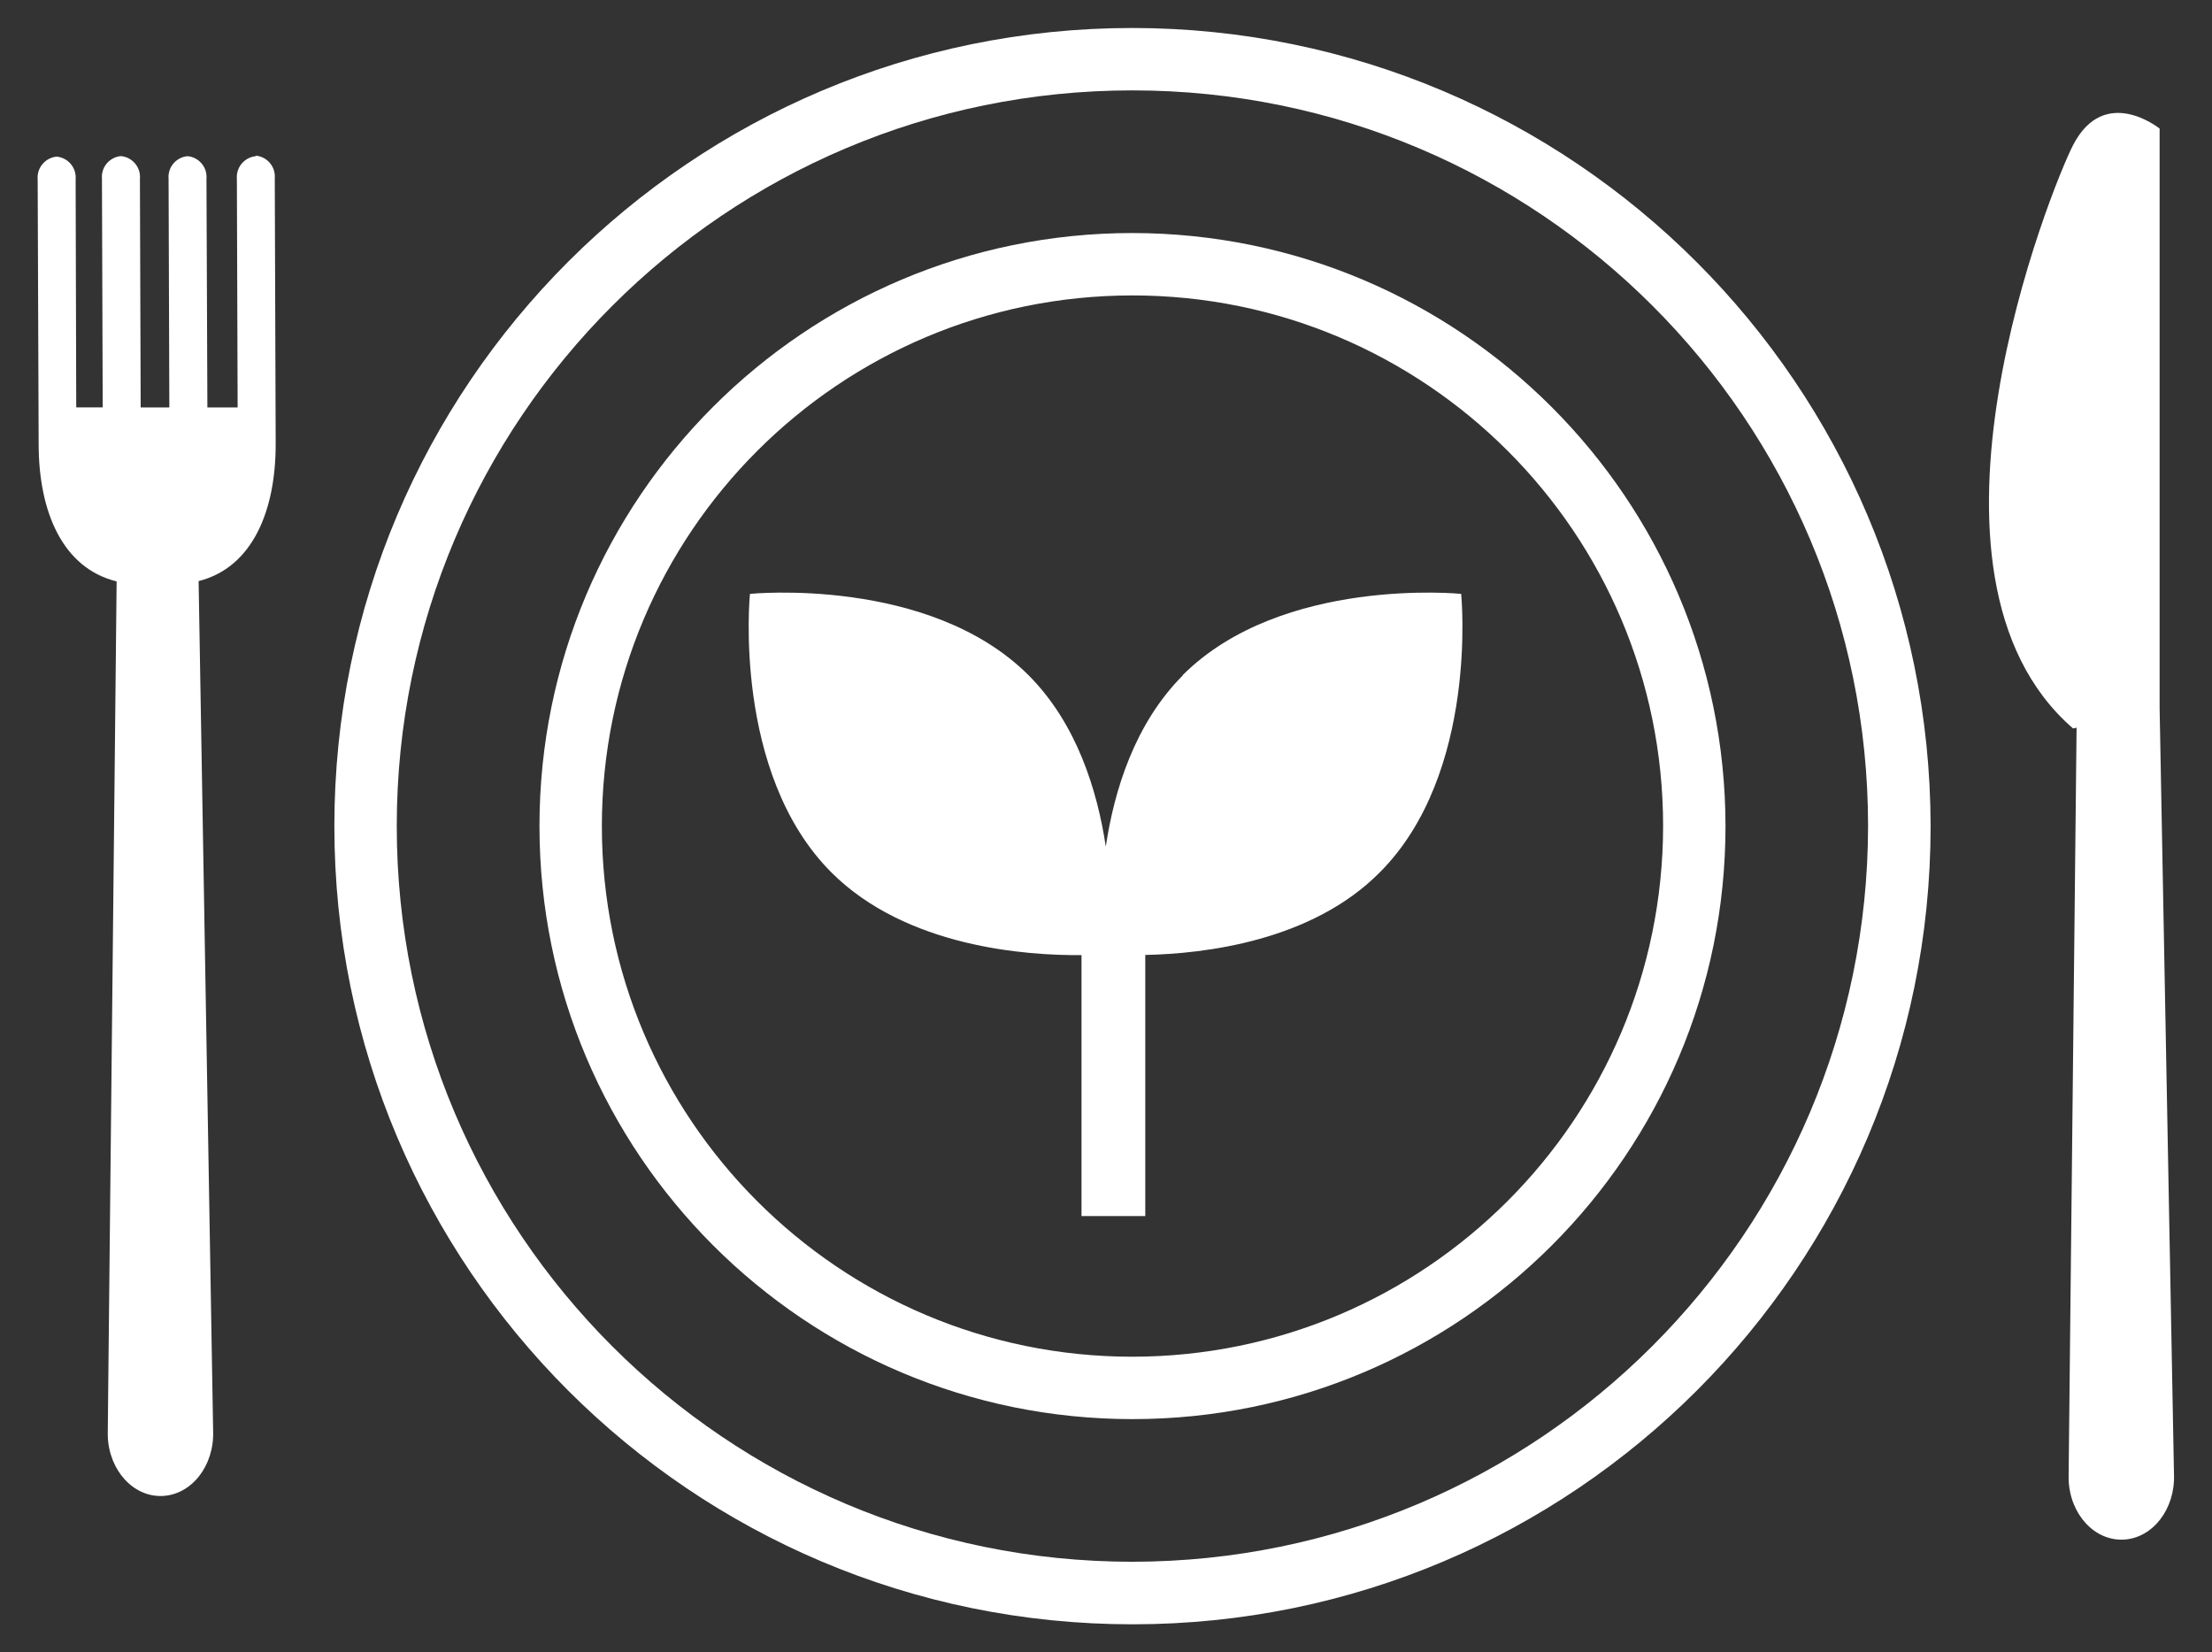
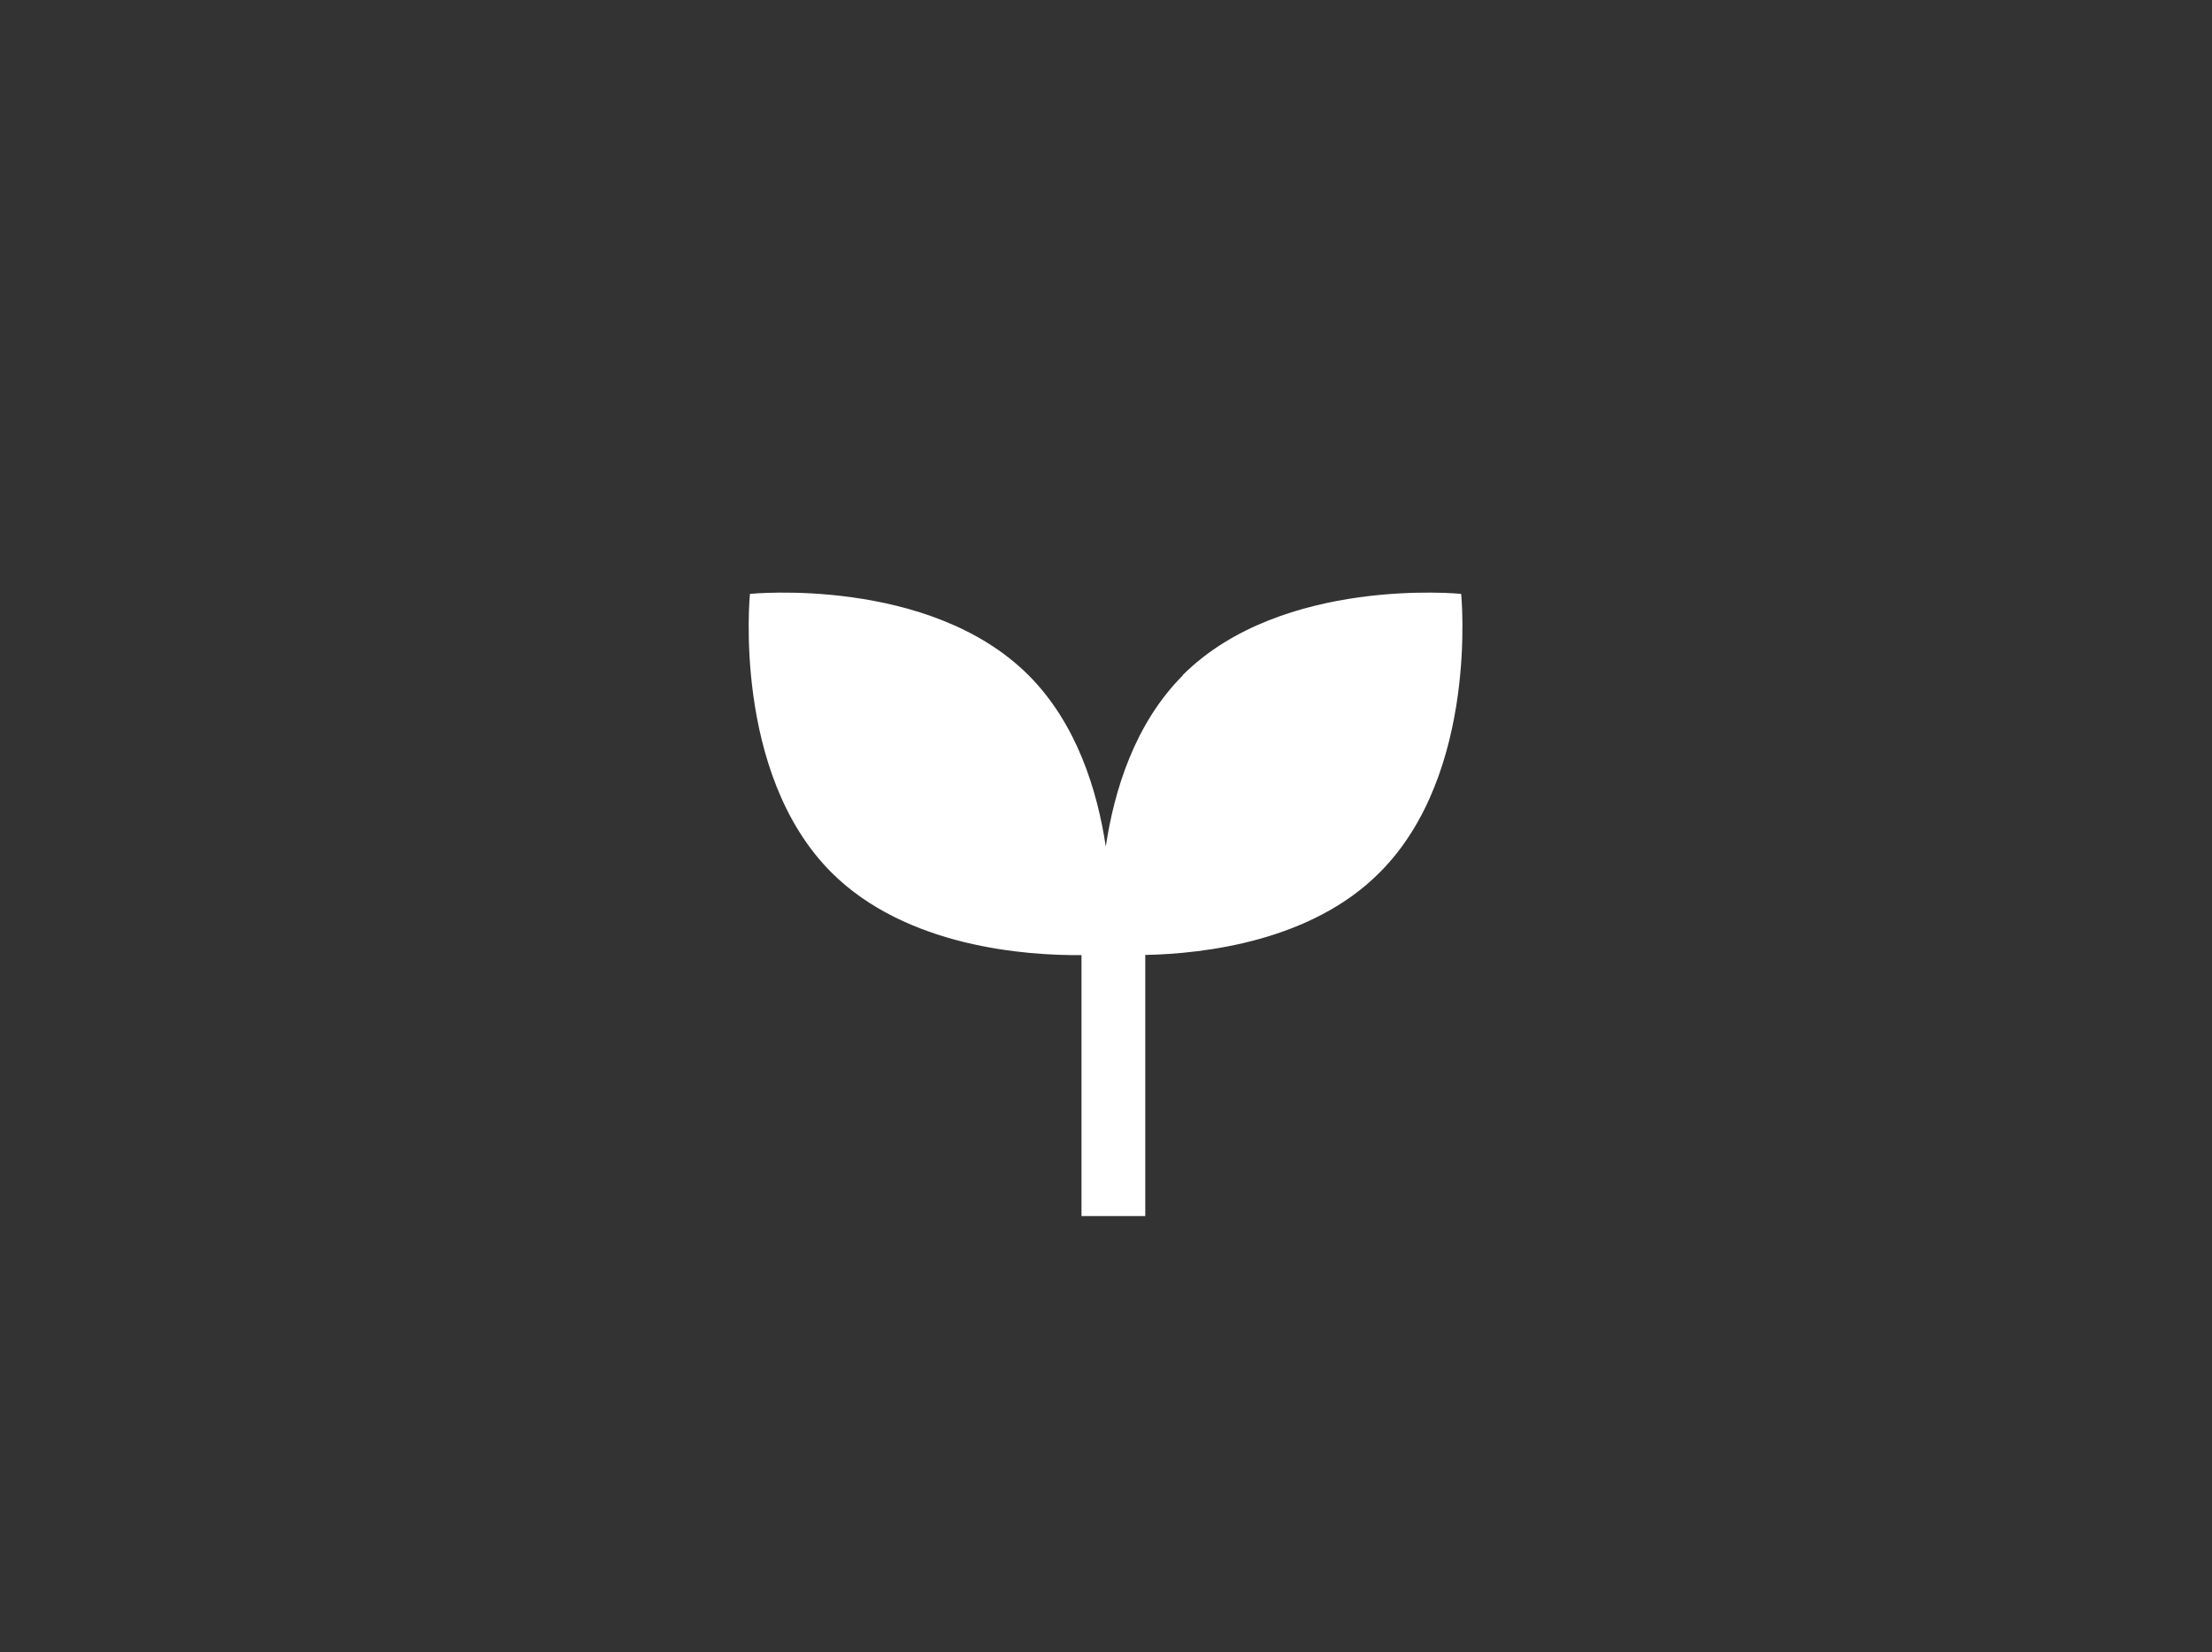
<svg xmlns="http://www.w3.org/2000/svg" width="1371" height="1024" viewBox="0 0 1371 1024">
  <rect x="0" y="0" width="1371" height="1024" fill="#333333" stroke="none" />
  <title />
  <g id="icomoon-ignore" />
-   <path fill="#fff" d="M158.487 96.798c-6.61 0.689-11.718 6.231-11.718 12.965 0 0.386 0.017 0.769 0.050 1.147l-0.003-0.049 0.469 141.658h-18.75l-0.563-141.658c0.034-0.352 0.053-0.76 0.053-1.173 0-6.752-5.172-12.295-11.769-12.886l-0.050-0.004c-6.626 0.617-11.773 6.15-11.773 12.885 0 0.415 0.020 0.825 0.058 1.229l-0.004-0.052 0.469 141.658h-17.766l-0.469-141.705c0.031-0.338 0.049-0.73 0.049-1.127 0-6.776-5.19-12.34-11.812-12.932l-0.050-0.004c-6.626 0.617-11.773 6.15-11.773 12.885 0 0.415 0.020 0.825 0.058 1.229l-0.004-0.052 0.469 141.658h-16.407l-0.375-141.33c0.031-0.338 0.049-0.73 0.049-1.127 0-6.776-5.19-12.34-11.812-12.932l-0.050-0.004c-6.631 0.667-11.765 6.219-11.765 12.97 0 0.385 0.017 0.766 0.049 1.142l-0.003-0.049 0.609 164.065c0 42.188 15 76.97 48.329 85.126l-5.484 526.649c0 0.984 0 2.063 0 3.047 0.75 21.422 16.031 38.016 34.032 37.126s32.063-18.75 31.266-40.407l-9-526.602c33.329-8.391 47.954-43.594 47.766-85.548l-0.563-164.065c0.031-0.338 0.049-0.73 0.049-1.127 0-6.776-5.19-12.34-11.812-12.932l-0.050-0.004z" />
-   <path fill="#fff" d="M1338.536 438.85v-359.162s-34.126-27.61-53.673 10.313c-12.985 25.125-110.439 265.645 0 361.459 0.656 0 1.453-0.328 2.203-0.469l-4.922 463.085c0 0.984 0 2.016 0 3.047 0.797 21.375 16.031 37.969 34.079 37.079s32.016-18.985 31.219-40.36z" />
-   <path fill="#fff" d="M701.87 17.344c-273.184 0.027-494.633 221.492-494.633 494.679 0 273.204 221.476 494.679 494.679 494.679s494.679-221.476 494.679-494.679c0-0.016 0-0.033 0-0.049v0.002c-0.347-273.072-221.648-494.339-494.698-494.633h-0.028zM701.87 967.937c-251.82 0-455.96-204.14-455.96-455.96s204.14-455.96 455.96-455.96c251.82 0 455.96 204.14 455.96 455.96v0c-0.293 251.718-204.285 455.693-455.981 455.96h-0.026z" />
-   <path fill="#fff" d="M701.87 144.424c-202.973 0.027-367.506 164.575-367.506 367.552 0 202.994 164.559 367.552 367.552 367.552s367.552-164.559 367.552-367.552v0c-0.266-202.902-164.693-367.312-367.576-367.552h-0.023zM701.87 840.857c-181.615-0.027-328.833-147.261-328.833-328.88 0-181.635 147.245-328.88 328.88-328.88s328.88 147.245 328.88 328.88v0c-0.213 181.566-147.357 328.693-328.909 328.88h-0.018z" />
  <path fill="#fff" d="M733.183 418.506c-29.86 29.907-42.61 71.345-47.813 106.173-5.25-34.829-18-76.267-47.86-106.173-61.642-61.595-172.69-50.438-172.69-50.438s-11.156 111.002 50.485 172.643c46.548 46.501 121.221 51.563 155.018 51.235v161.721h39.516v-161.815c36.844-0.75 103.127-8.578 145.315-51.141 61.642-61.642 50.485-172.643 50.485-172.643s-111.049-11.156-172.69 50.438z" />
</svg>